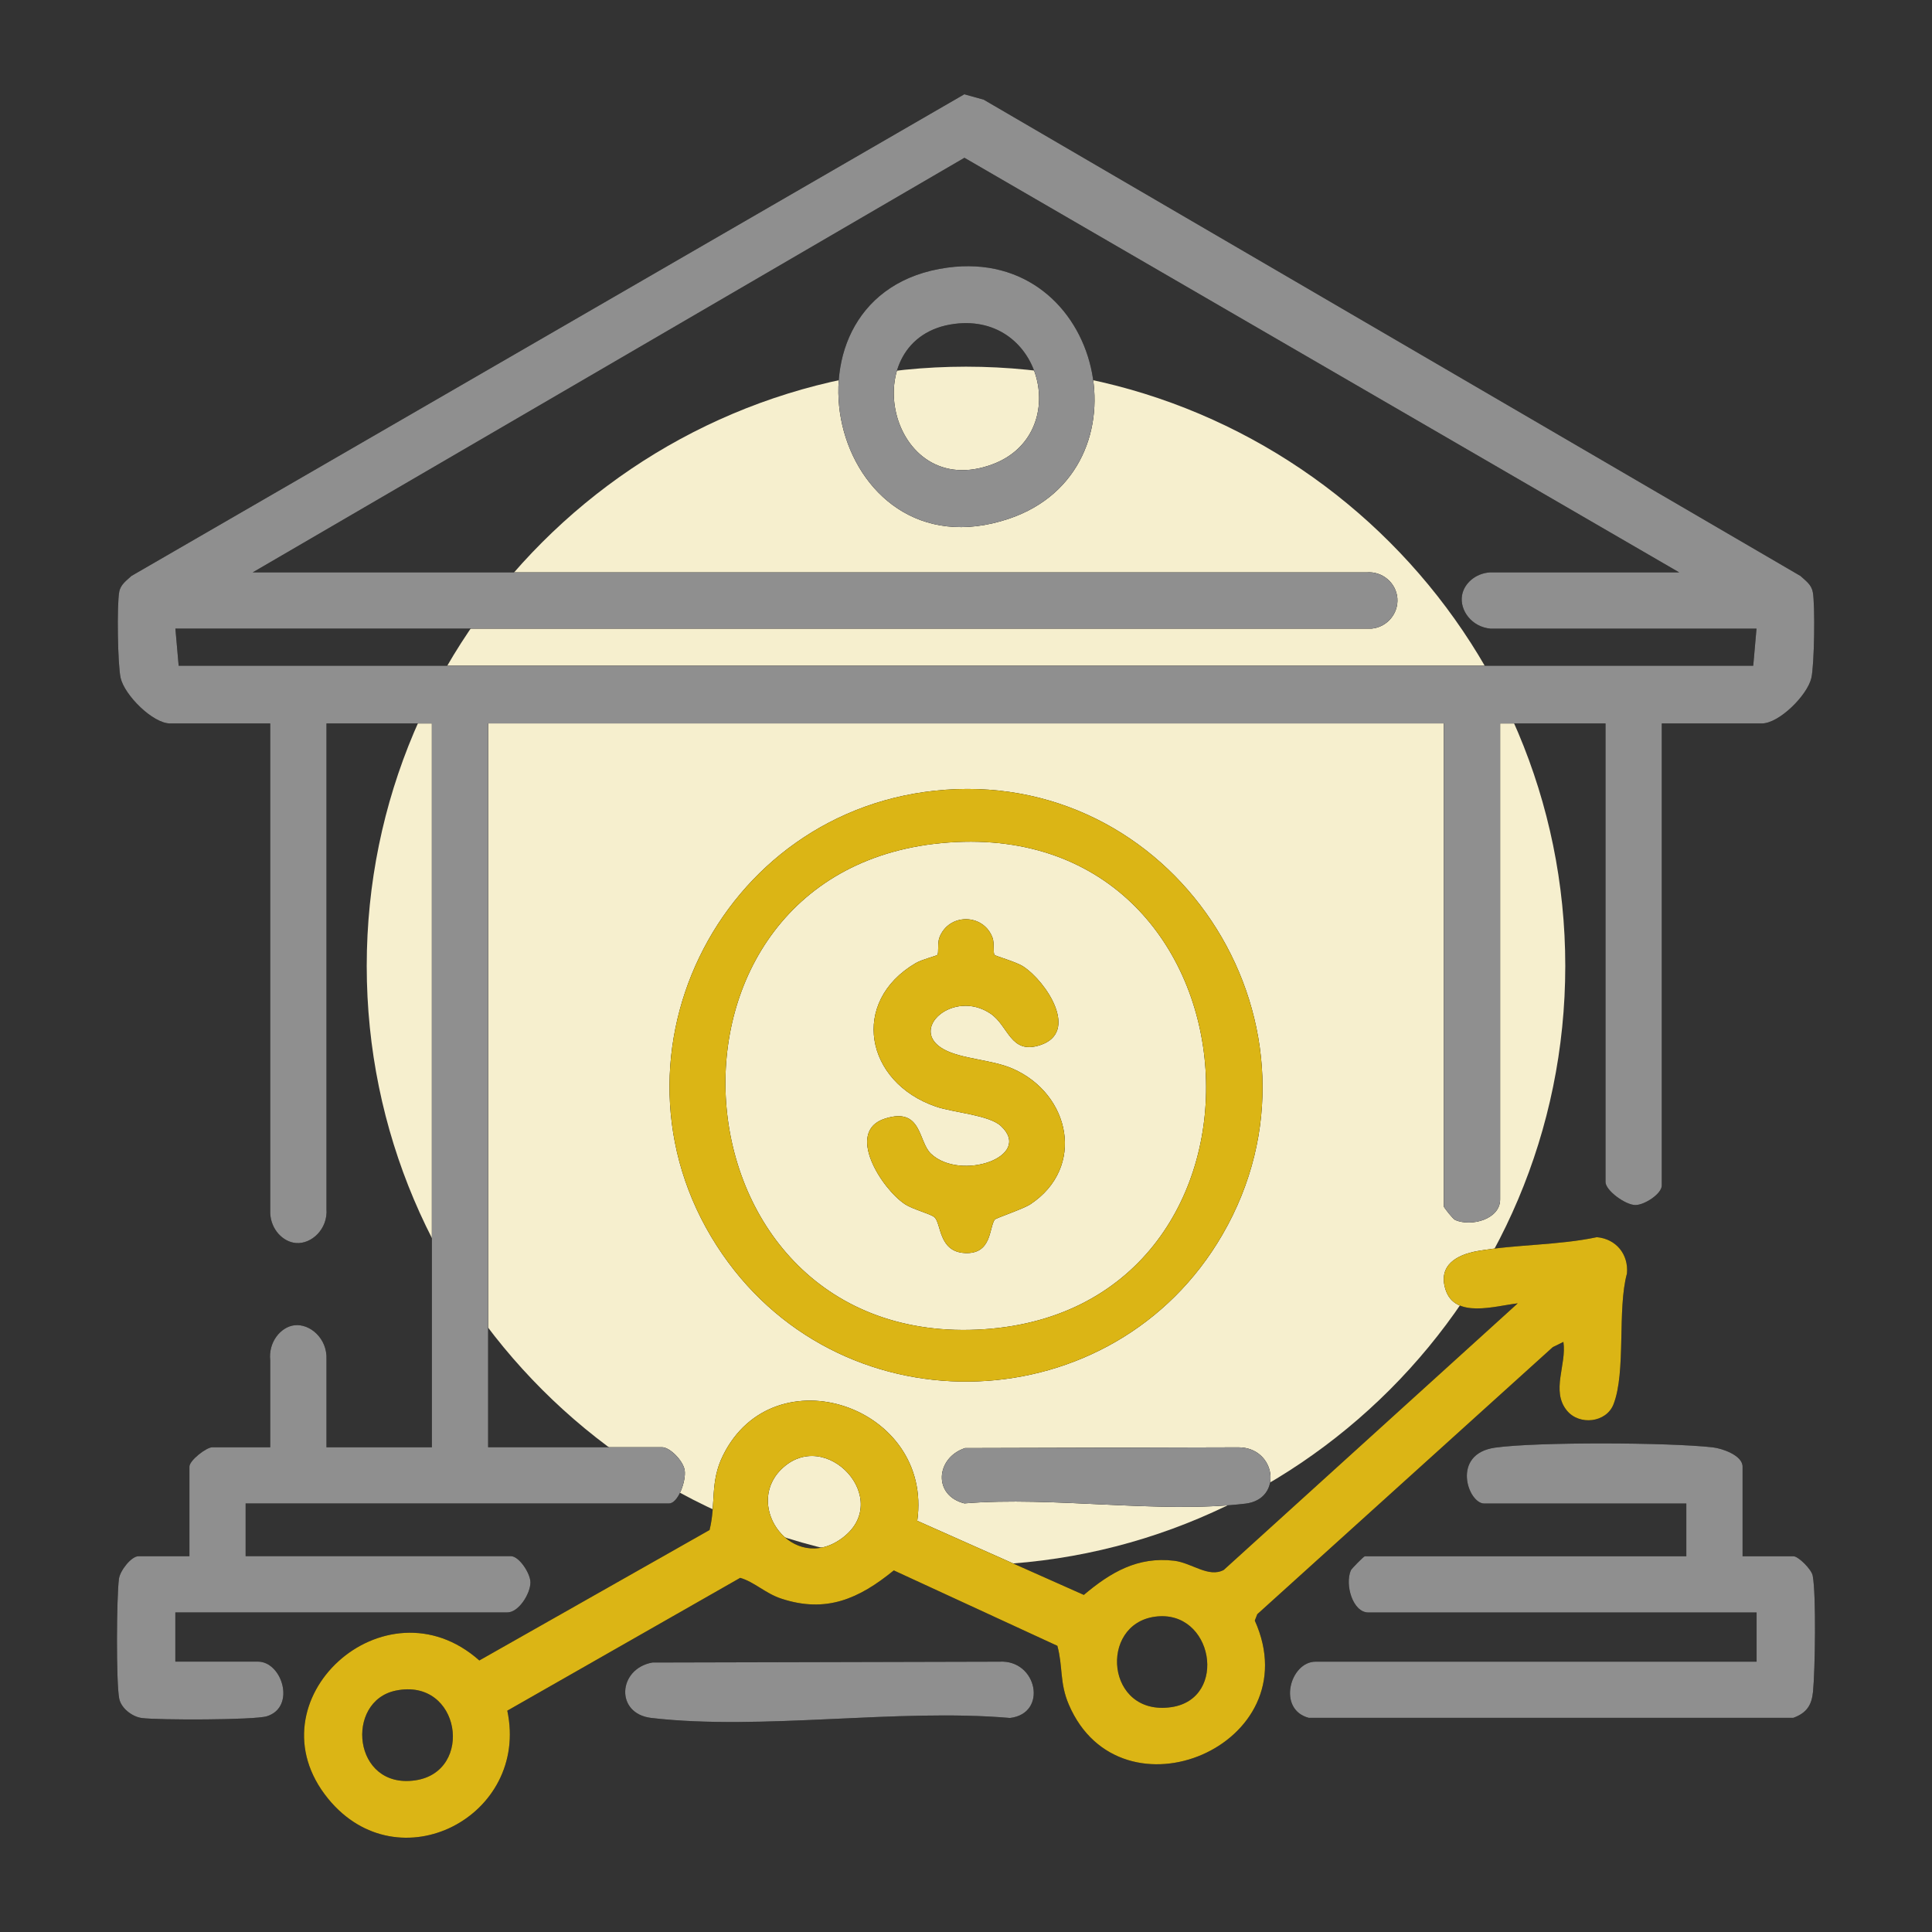
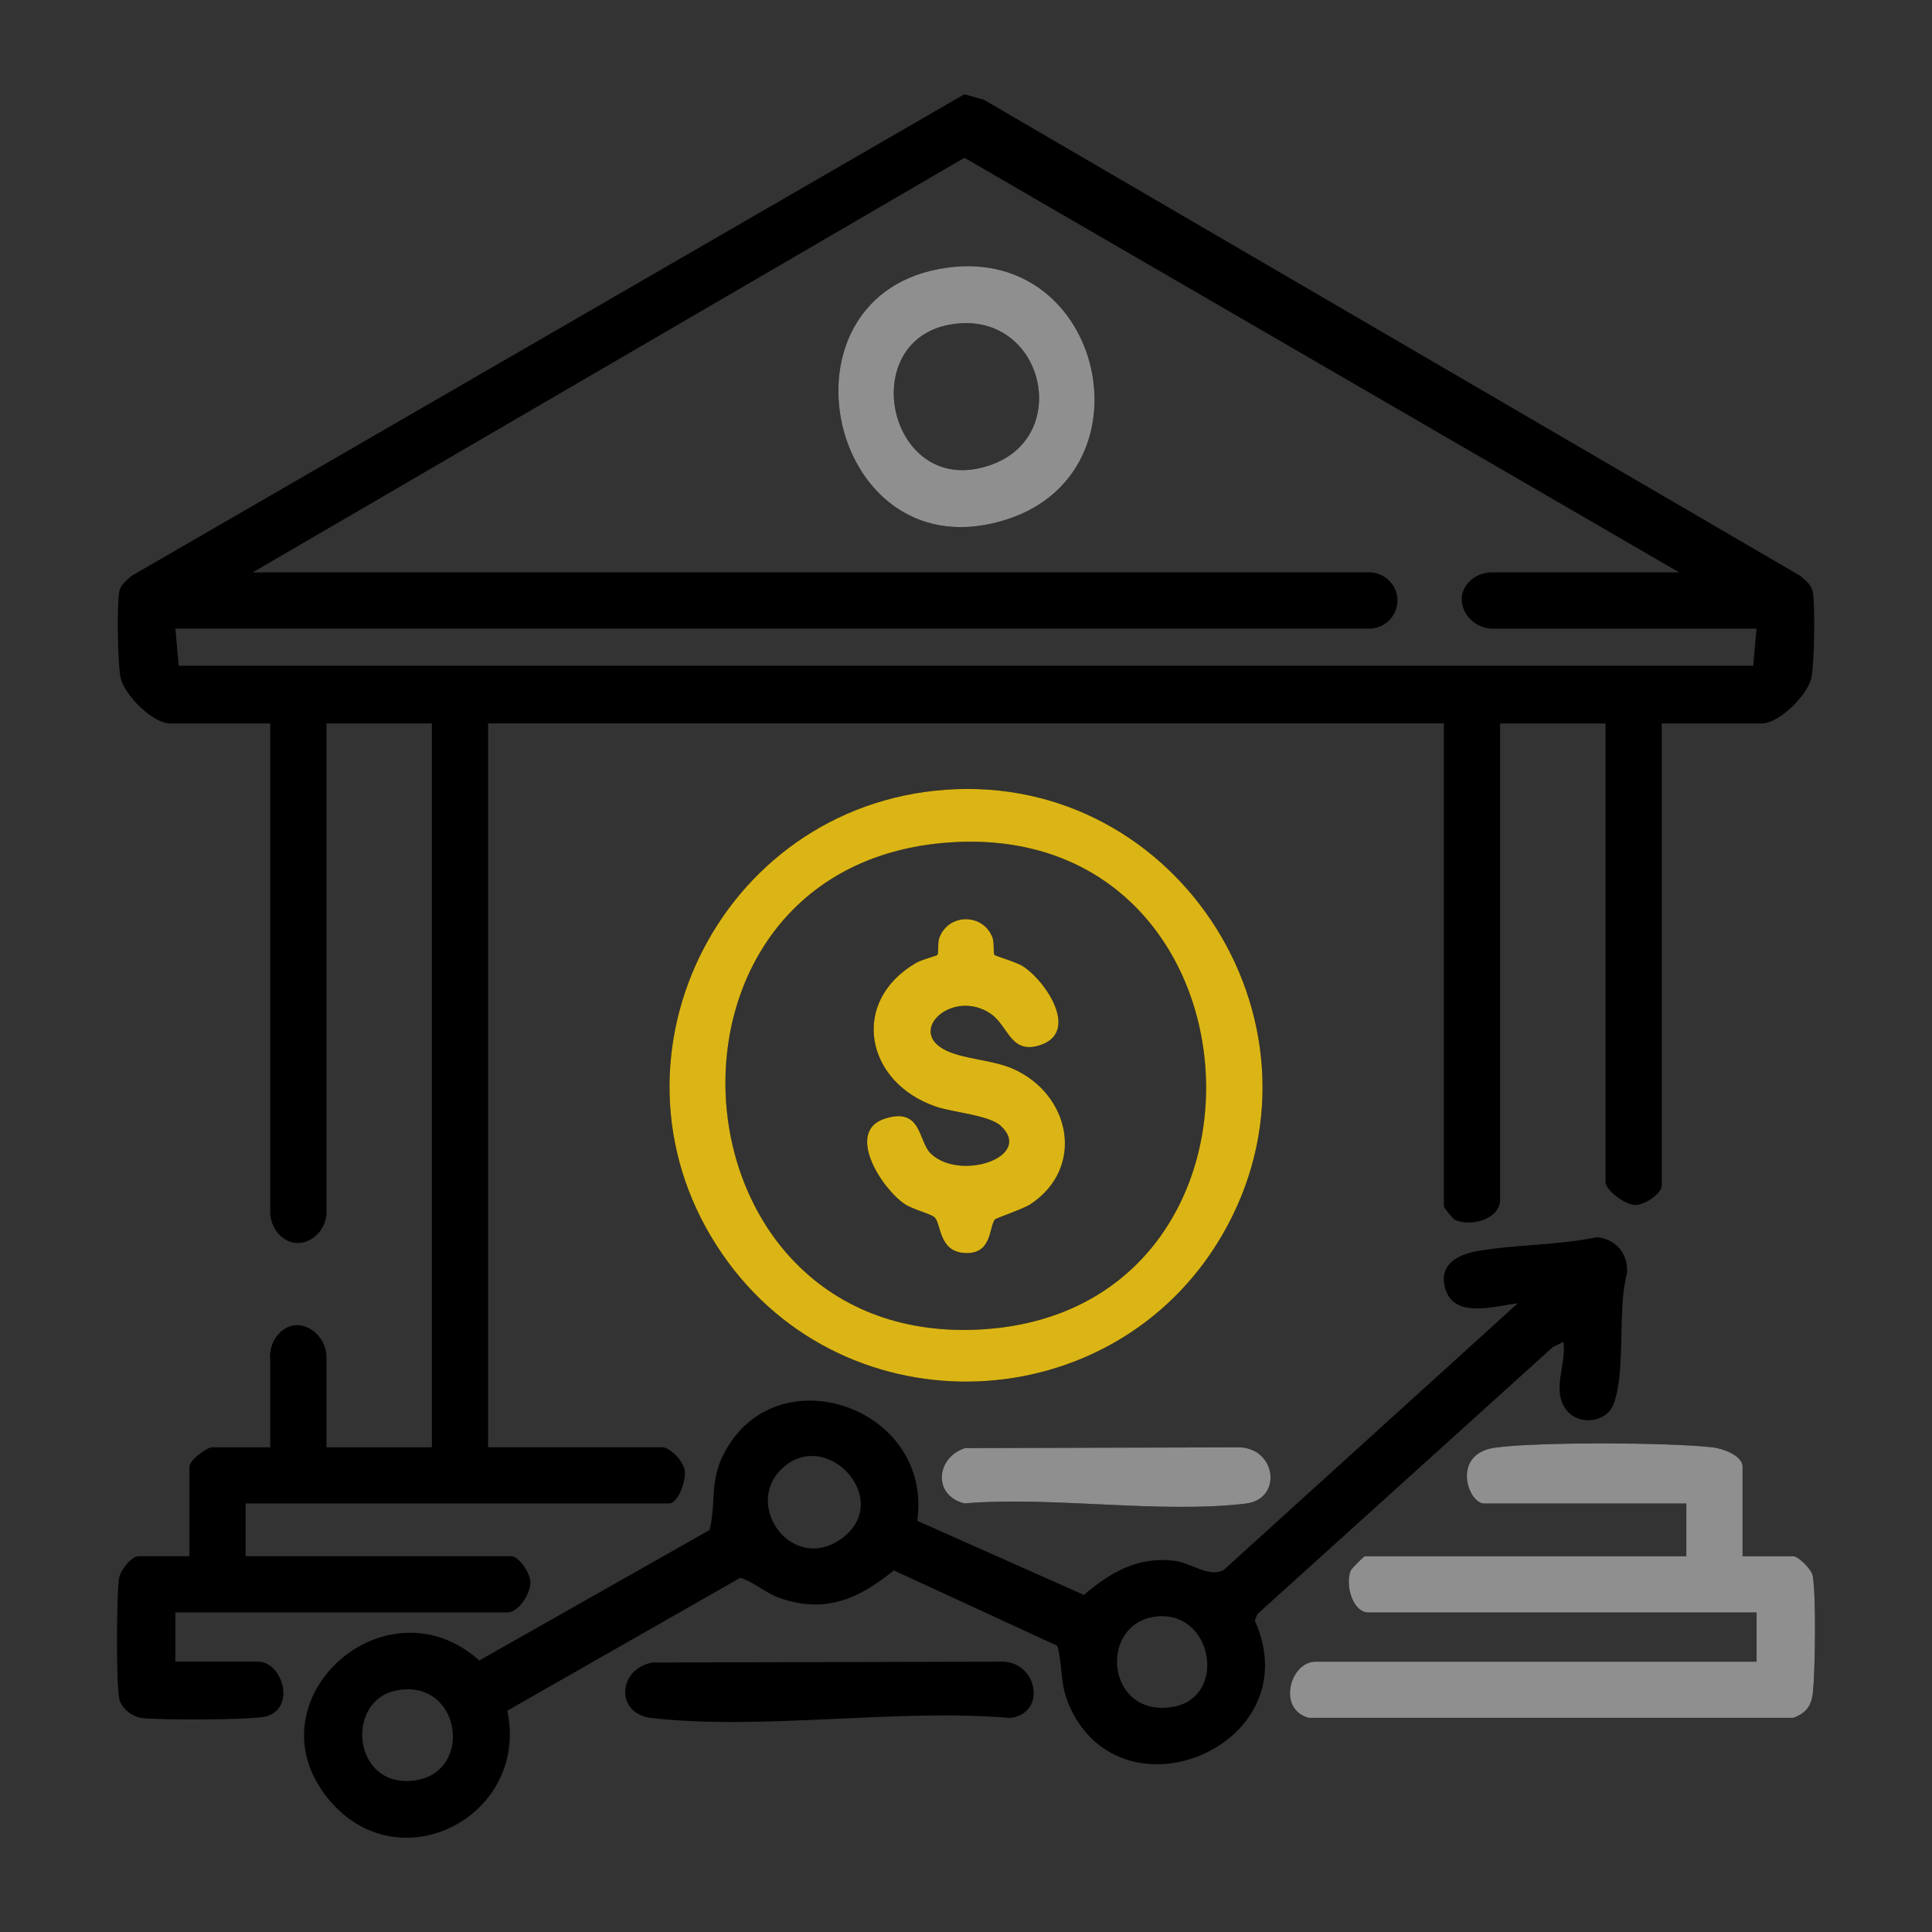
<svg xmlns="http://www.w3.org/2000/svg" id="Capa_1" data-name="Capa 1" viewBox="0 0 384 384">
  <rect x="0" y="0" width="384" height="384" fill="#333333" stroke="none" />
  <defs>
    <style> .cls-1 { fill: #8f8f8f; } .cls-2 { fill: #f6efce; } .cls-3 { fill: #dbb515; } </style>
  </defs>
-   <path class="cls-2" d="M192,311.11c65.79,0,119.11-53.33,119.11-119.11s-53.33-119.12-119.11-119.12-119.11,53.33-119.11,119.12,53.33,119.11,119.11,119.11" />
  <g>
    <g>
      <g>
        <path d="M360.29,117.63c-.28-1.48-1.44-2.23-2.43-3.15L195.52,19.81l-3.86-1.07L26.13,114.47c-.99.93-2.15,1.68-2.43,3.15-.49,2.58-.32,14.55.28,17.14.8,3.45,6.41,9.03,9.83,9.03h19.9v97.39c.16,3.21,2.54,5.67,5.12,5.88,3.1.25,6.36-2.79,6.06-6.78v-96.49h20.95v143.87h-20.95v-17.47c.19-4.18-3.32-7.16-6.39-6.78-2.72.34-5.19,3.36-4.79,6.98v17.27h-11.52c-1.19,0-4.54,2.62-4.54,3.84v17.81h-10.13c-1.41,0-3.66,2.85-3.88,4.5-.48,3.64-.58,20.45.05,23.77.37,1.96,2.61,3.64,4.49,3.89,3.22.43,22.38.42,24.86-.35,5.81-1.8,3.07-10.86-1.78-10.86h-16.41v-9.78h66c2.24,0,4.56-3.7,4.58-5.94.01-1.82-2.26-5.24-3.88-5.24h-52.73v-10.48h84.16c1.81,0,3.42-4.5,3.11-6.58-.28-1.88-2.93-4.59-4.5-4.59h-34.57v-143.87h189.96v96.03c0,.18,1.78,2.47,2.26,2.68,3.29,1.39,8.92-.2,8.92-4.07v-94.63h20.95v91.14c0,1.68,3.95,4.58,5.94,4.58,1.83,0,5.24-2.24,5.24-3.88v-91.84h19.9c3.41,0,9.03-5.58,9.83-9.03.6-2.59.78-14.56.28-17.14ZM348.48,132.32H35.51l-.65-7.38h237.75c3.07-.27,5.36-2.99,5.13-6.02-.24-3.08-3.01-5.43-6.13-5.15H50.22L191.69,31.36l142.07,82.41h-37.66c-2.82.2-5.08,2.16-5.5,4.52-.54,2.99,1.92,6.34,5.67,6.66h52.85l-.65,7.38Z" />
        <path d="M346.34,309.32h10.13c.95,0,3.58,2.58,3.82,3.86.71,3.75.48,18.83.06,23.07-.26,2.67-1.27,4.21-3.9,5.18h-96.34c-6.3-1.68-3.72-11.16,1.38-11.16h87.65v-9.78h-77.17c-3.09,0-4.7-5.49-3.48-8.37.14-.33,2.58-2.8,2.78-2.8h63.9v-10.48h-40.16c-3.26,0-6.65-9.88,2.16-11.11,8.38-1.17,34.62-1.04,43.24-.06,1.92.22,5.94,1.6,5.94,3.84v17.81Z" />
        <path d="M129.65,330.44l68.98-.17c7.55-.45,9.68,10.31,2.11,11.19-22.5-1.94-49.28,2.54-71.26,0-7.28-.84-6.68-9.79.18-11.02Z" />
        <path d="M191.79,287.82l54.33-.15c7.53-.02,8.96,10.3,1.41,11.19-17.18,2.02-38.25-1.5-55.84-.05-6.28-1.55-5.73-9.05.11-10.99Z" />
        <path d="M188.33,53.19c31-4.2,40.85,40.27,12.2,49.91-35.83,12.05-48.41-45.01-12.2-49.91ZM189.73,64.37c-20.36,2.6-13.09,35.72,7.63,27.88,15.72-5.95,9.94-30.13-7.63-27.88Z" />
      </g>
      <g>
-         <path class="cls-1" d="M360.29,117.63c-.28-1.48-1.44-2.23-2.43-3.15L195.52,19.81l-3.86-1.07L26.13,114.47c-.99.93-2.15,1.68-2.43,3.15-.49,2.58-.32,14.55.28,17.14.8,3.45,6.41,9.03,9.83,9.03h19.9v97.39c.16,3.21,2.54,5.67,5.12,5.88,3.1.25,6.36-2.79,6.06-6.78v-96.49h20.95v143.87h-20.95v-17.47c.19-4.18-3.32-7.16-6.39-6.78-2.72.34-5.19,3.36-4.79,6.98v17.27h-11.52c-1.19,0-4.54,2.62-4.54,3.84v17.81h-10.13c-1.41,0-3.66,2.85-3.88,4.5-.48,3.64-.58,20.45.05,23.77.37,1.96,2.61,3.64,4.49,3.89,3.22.43,22.38.42,24.86-.35,5.81-1.8,3.07-10.86-1.78-10.86h-16.41v-9.78h66c2.24,0,4.56-3.7,4.58-5.94.01-1.82-2.26-5.24-3.88-5.24h-52.73v-10.48h84.16c1.81,0,3.42-4.5,3.11-6.58-.28-1.88-2.93-4.59-4.5-4.59h-34.57v-143.87h189.96v96.03c0,.18,1.78,2.47,2.26,2.68,3.29,1.39,8.92-.2,8.92-4.07v-94.63h20.95v91.14c0,1.68,3.95,4.58,5.94,4.58,1.83,0,5.24-2.24,5.24-3.88v-91.84h19.9c3.41,0,9.03-5.58,9.83-9.03.6-2.59.78-14.56.28-17.14ZM348.48,132.32H35.51l-.65-7.38h237.75c3.07-.27,5.36-2.99,5.13-6.02-.24-3.08-3.01-5.43-6.13-5.15H50.22L191.69,31.36l142.07,82.41h-37.66c-2.82.2-5.08,2.16-5.5,4.52-.54,2.99,1.92,6.34,5.67,6.66h52.85l-.65,7.38Z" />
        <path class="cls-1" d="M346.34,309.32h10.13c.95,0,3.58,2.58,3.82,3.86.71,3.75.48,18.83.06,23.07-.26,2.67-1.27,4.21-3.9,5.18h-96.34c-6.3-1.68-3.72-11.16,1.38-11.16h87.65v-9.78h-77.17c-3.09,0-4.7-5.49-3.48-8.37.14-.33,2.58-2.8,2.78-2.8h63.9v-10.48h-40.16c-3.26,0-6.65-9.88,2.16-11.11,8.38-1.17,34.62-1.04,43.24-.06,1.92.22,5.94,1.6,5.94,3.84v17.81Z" />
-         <path class="cls-1" d="M129.65,330.44l68.98-.17c7.55-.45,9.68,10.31,2.11,11.19-22.5-1.94-49.28,2.54-71.26,0-7.28-.84-6.68-9.79.18-11.02Z" />
        <path class="cls-1" d="M191.79,287.82l54.33-.15c7.53-.02,8.96,10.3,1.41,11.19-17.18,2.02-38.25-1.5-55.84-.05-6.28-1.55-5.73-9.05.11-10.99Z" />
        <path class="cls-1" d="M188.33,53.19c31-4.2,40.85,40.27,12.2,49.91-35.83,12.05-48.41-45.01-12.2-49.91ZM189.73,64.37c-20.36,2.6-13.09,35.72,7.63,27.88,15.72-5.95,9.94-30.13-7.63-27.88Z" />
      </g>
    </g>
    <g>
      <g>
        <path d="M187.93,156.97c46.75-3.38,78.65,47.72,55.03,88.44-21.53,37.13-74.88,39.28-99.33,3.94-26.08-37.7-1.03-89.11,44.3-92.38ZM188.59,167.45c-63.54,4.51-56.84,101.03,7,96.75,62.69-4.2,57.02-101.3-7-96.75Z" />
        <path d="M197.68,189.8c.2.24,4.32,1.38,5.72,2.31,4.61,3.04,11.19,13.09,3.3,15.63-5.9,1.9-6.21-3.85-9.85-6.29-7.37-4.93-16.47,3.18-9.23,7.13,3.55,1.94,9.49,2.01,13.64,3.82,11.5,5.01,14.58,19.65,3.53,26.96-1.44.95-6.86,2.74-7.08,3.05-1.15,1.64-.55,6.93-5.96,6.64-5.27-.29-4.62-5.92-6.04-7.13-.8-.68-4.26-1.54-5.82-2.56-4.62-3.03-11.98-14.49-3.99-17.03,7.38-2.35,6.56,4.56,9.14,6.99,5.9,5.54,20.42.57,13.9-5.52-2.34-2.19-9.48-2.67-12.91-3.85-14.11-4.84-17.12-20.84-4.03-28.52,1.22-.72,4.16-1.45,4.31-1.63.31-.38,0-2.37.4-3.43,1.83-4.9,8.74-4.88,10.56,0,.4,1.06.09,3.05.4,3.43Z" />
        <path d="M310.72,266.72l-2.1,1.04-58.72,53.07-.5,1.27c11.15,24.78-26.67,40.69-36.96,16.71-1.87-4.36-1.15-7.53-2.28-11.69l-32.51-14.99c-6.92,5.64-13.44,8.55-22.36,5.61-3.19-1.05-5.35-3.32-8.17-4.13l-46.29,26.4c4.46,21-21.64,34.6-35.6,17.51-15.91-19.48,11.28-44.17,30.04-27.49l45.76-25.93c1.31-5.25.03-9.46,2.66-14.8,10.13-20.53,41.82-9.78,38.62,12.97l33.11,14.73c5.3-4.47,10.68-7.66,17.96-6.79,3.5.42,6.85,3.45,9.86,1.82l58.42-52.98c-4.47.5-12.52,3.12-14.36-2.77-1.52-4.84,2.31-6.92,6.41-7.63,7.6-1.32,16.04-1.13,23.68-2.75,3.83.34,6.32,3.41,5.98,7.22-1.96,7.14-.15,19.54-2.68,26.01-1.44,3.66-6.8,4.24-9.26,1.23-3.2-3.9-.02-9.14-.69-13.62ZM155.22,292.1c-7.4,7.4,2.36,20.63,11.99,13.74,10.68-7.64-3.15-22.58-11.99-13.74ZM229.55,321.33c-11.22,1.54-9.72,19.86,3.25,17.98,11.41-1.65,8.33-19.57-3.25-17.98ZM78.67,336.02c-10.18,2.09-8.58,19.64,3.85,17.84,11.8-1.7,9.03-20.49-3.85-17.84Z" />
      </g>
      <g>
        <path class="cls-3" d="M187.93,156.97c46.75-3.38,78.65,47.72,55.03,88.44-21.53,37.13-74.88,39.28-99.33,3.94-26.08-37.7-1.03-89.11,44.3-92.38ZM188.59,167.45c-63.54,4.51-56.84,101.03,7,96.75,62.69-4.2,57.02-101.3-7-96.75Z" />
        <path class="cls-3" d="M197.68,189.8c.2.24,4.32,1.38,5.72,2.31,4.61,3.04,11.19,13.09,3.3,15.63-5.9,1.9-6.21-3.85-9.85-6.29-7.37-4.93-16.47,3.18-9.23,7.13,3.55,1.94,9.49,2.01,13.64,3.82,11.5,5.01,14.58,19.65,3.53,26.96-1.44.95-6.86,2.74-7.08,3.05-1.15,1.64-.55,6.93-5.96,6.64-5.27-.29-4.62-5.92-6.04-7.13-.8-.68-4.26-1.54-5.82-2.56-4.62-3.03-11.98-14.49-3.99-17.03,7.38-2.35,6.56,4.56,9.14,6.99,5.9,5.54,20.42.57,13.9-5.52-2.34-2.19-9.48-2.67-12.91-3.85-14.11-4.84-17.12-20.84-4.03-28.52,1.22-.72,4.16-1.45,4.31-1.63.31-.38,0-2.37.4-3.43,1.83-4.9,8.74-4.88,10.56,0,.4,1.06.09,3.05.4,3.43Z" />
-         <path class="cls-3" d="M310.72,266.72l-2.1,1.04-58.72,53.07-.5,1.27c11.15,24.78-26.67,40.69-36.96,16.71-1.87-4.36-1.15-7.53-2.28-11.69l-32.51-14.99c-6.92,5.64-13.44,8.55-22.36,5.61-3.19-1.05-5.35-3.32-8.17-4.13l-46.29,26.4c4.46,21-21.64,34.6-35.6,17.51-15.91-19.48,11.28-44.17,30.04-27.49l45.76-25.93c1.31-5.25.03-9.46,2.66-14.8,10.13-20.53,41.82-9.78,38.62,12.97l33.11,14.73c5.3-4.47,10.68-7.66,17.96-6.79,3.5.42,6.85,3.45,9.86,1.82l58.42-52.98c-4.47.5-12.52,3.12-14.36-2.77-1.52-4.84,2.31-6.92,6.41-7.63,7.6-1.32,16.04-1.13,23.68-2.75,3.83.34,6.32,3.41,5.98,7.22-1.96,7.14-.15,19.54-2.68,26.01-1.44,3.66-6.8,4.24-9.26,1.23-3.2-3.9-.02-9.14-.69-13.62ZM155.22,292.1c-7.4,7.4,2.36,20.63,11.99,13.74,10.68-7.64-3.15-22.58-11.99-13.74ZM229.55,321.33c-11.22,1.54-9.72,19.86,3.25,17.98,11.41-1.65,8.33-19.57-3.25-17.98ZM78.67,336.02c-10.18,2.09-8.58,19.64,3.85,17.84,11.8-1.7,9.03-20.49-3.85-17.84Z" />
      </g>
    </g>
  </g>
</svg>